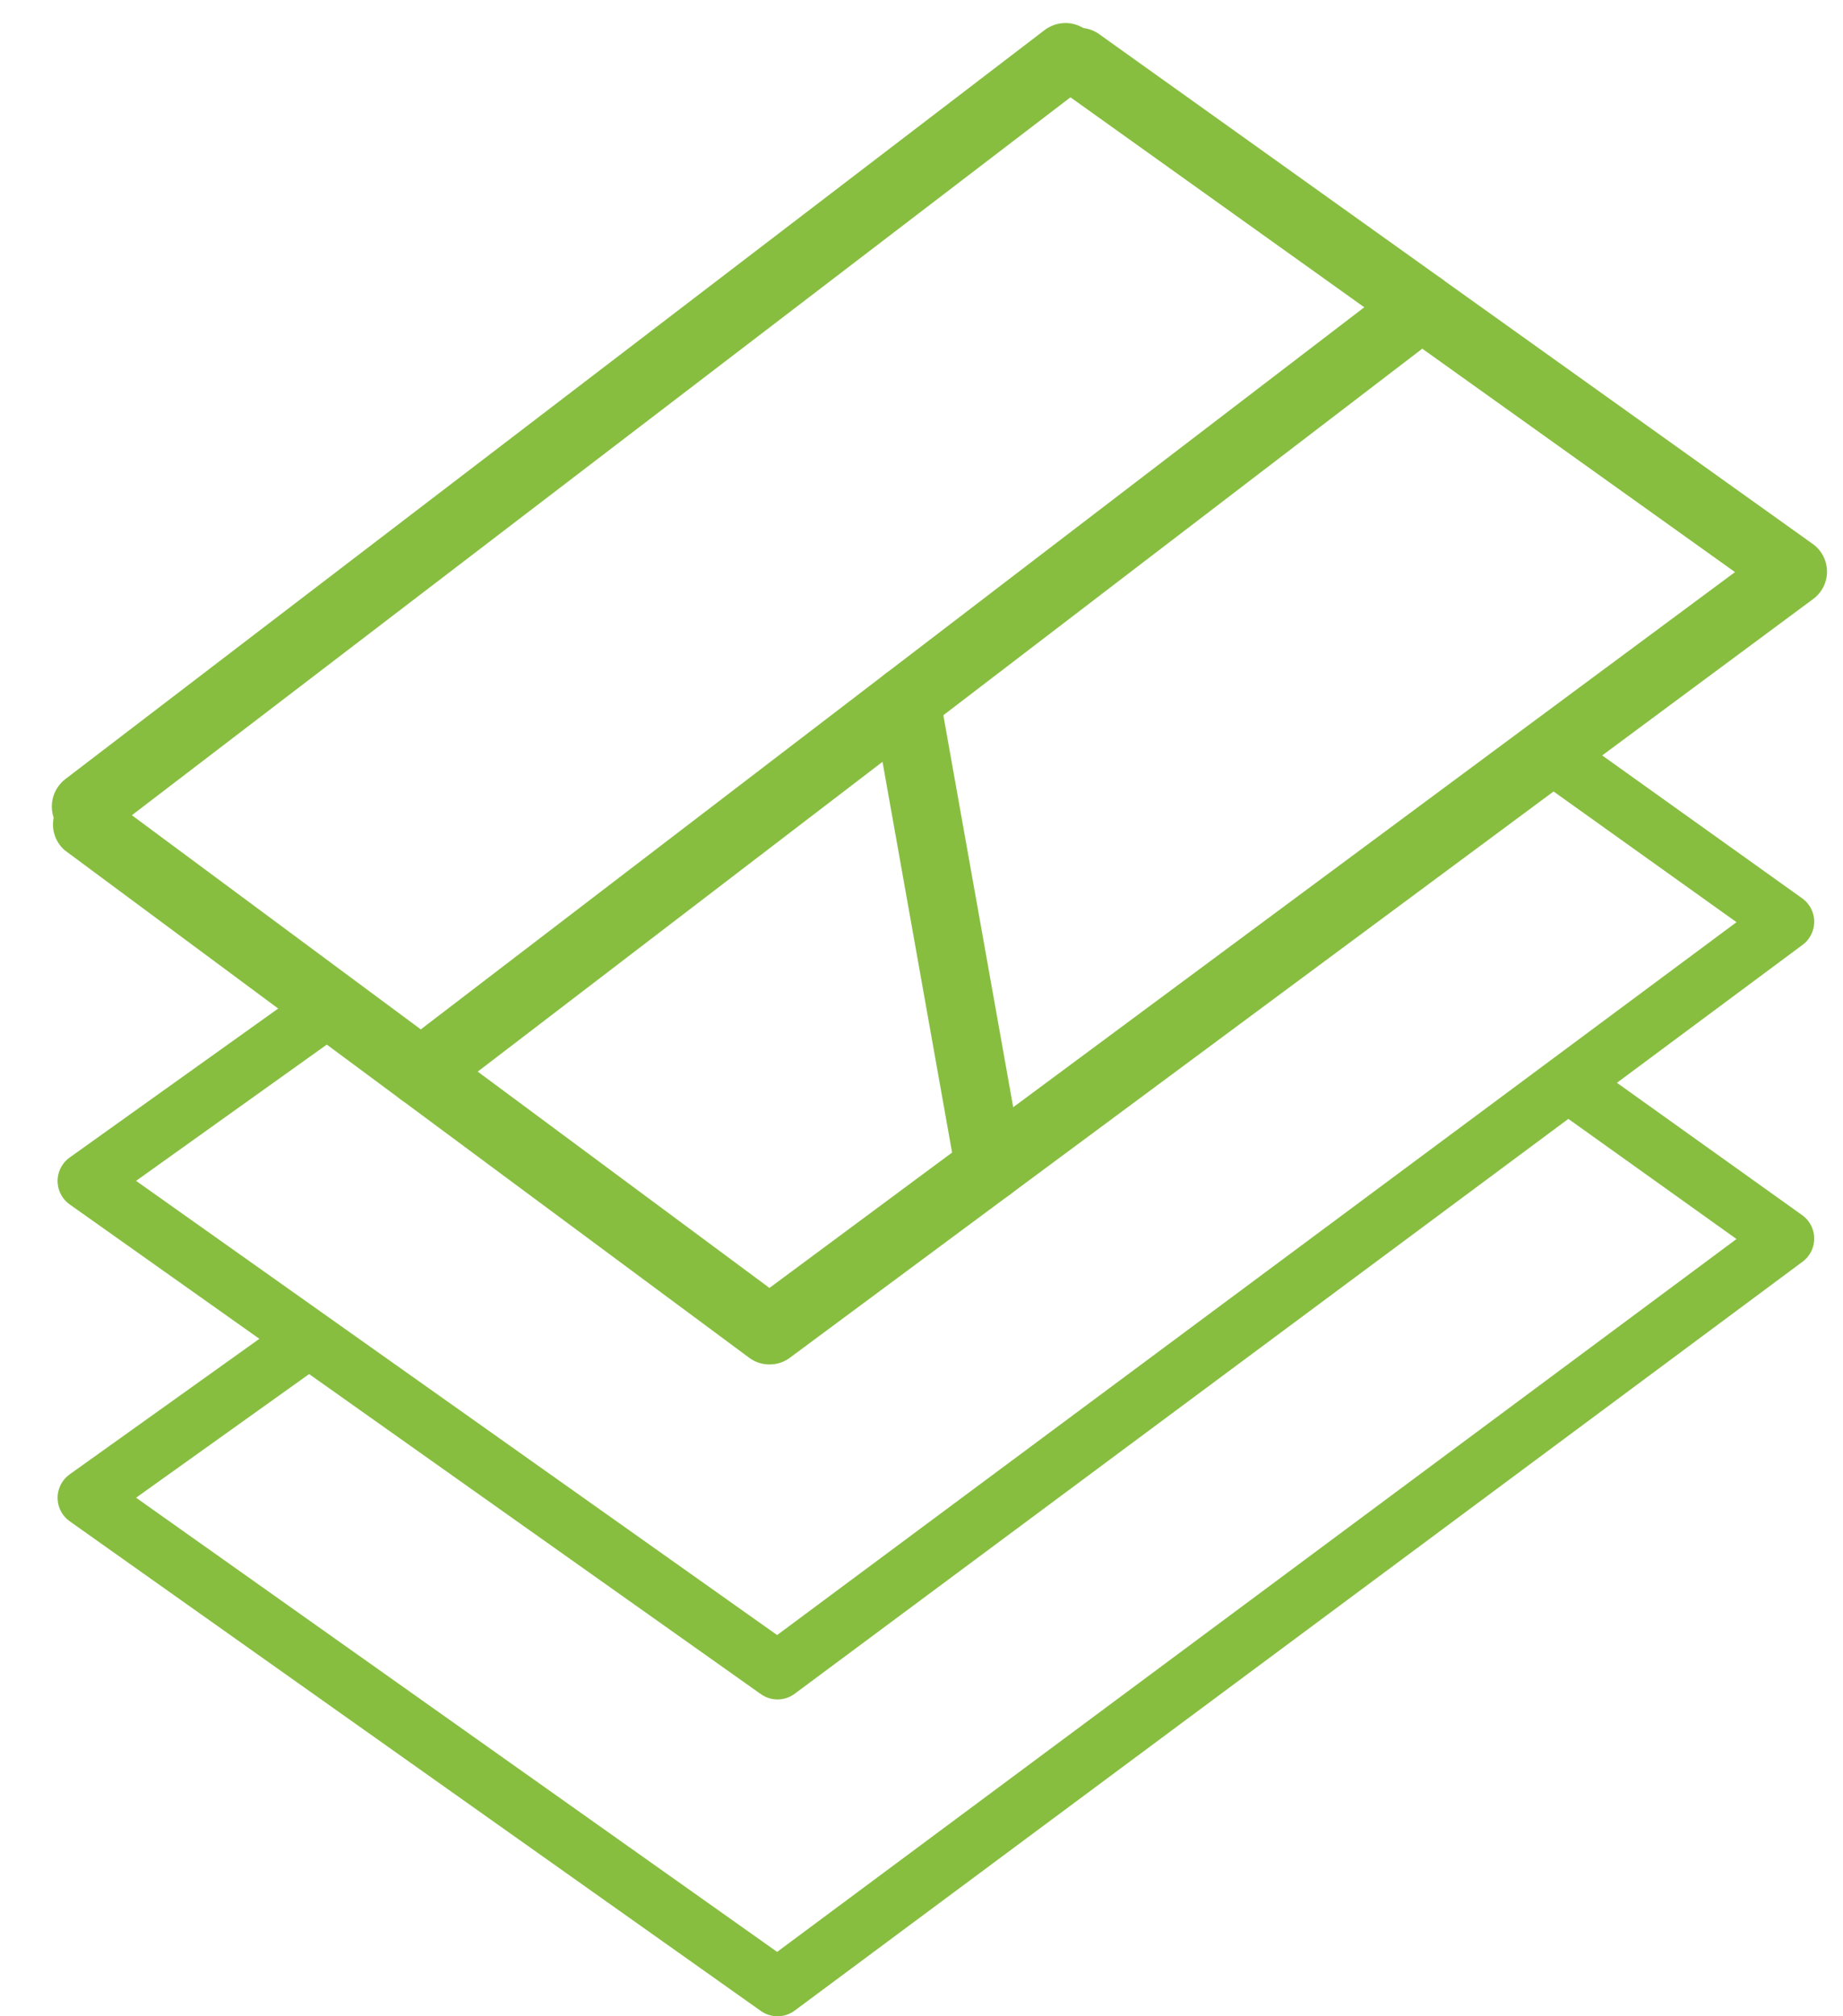
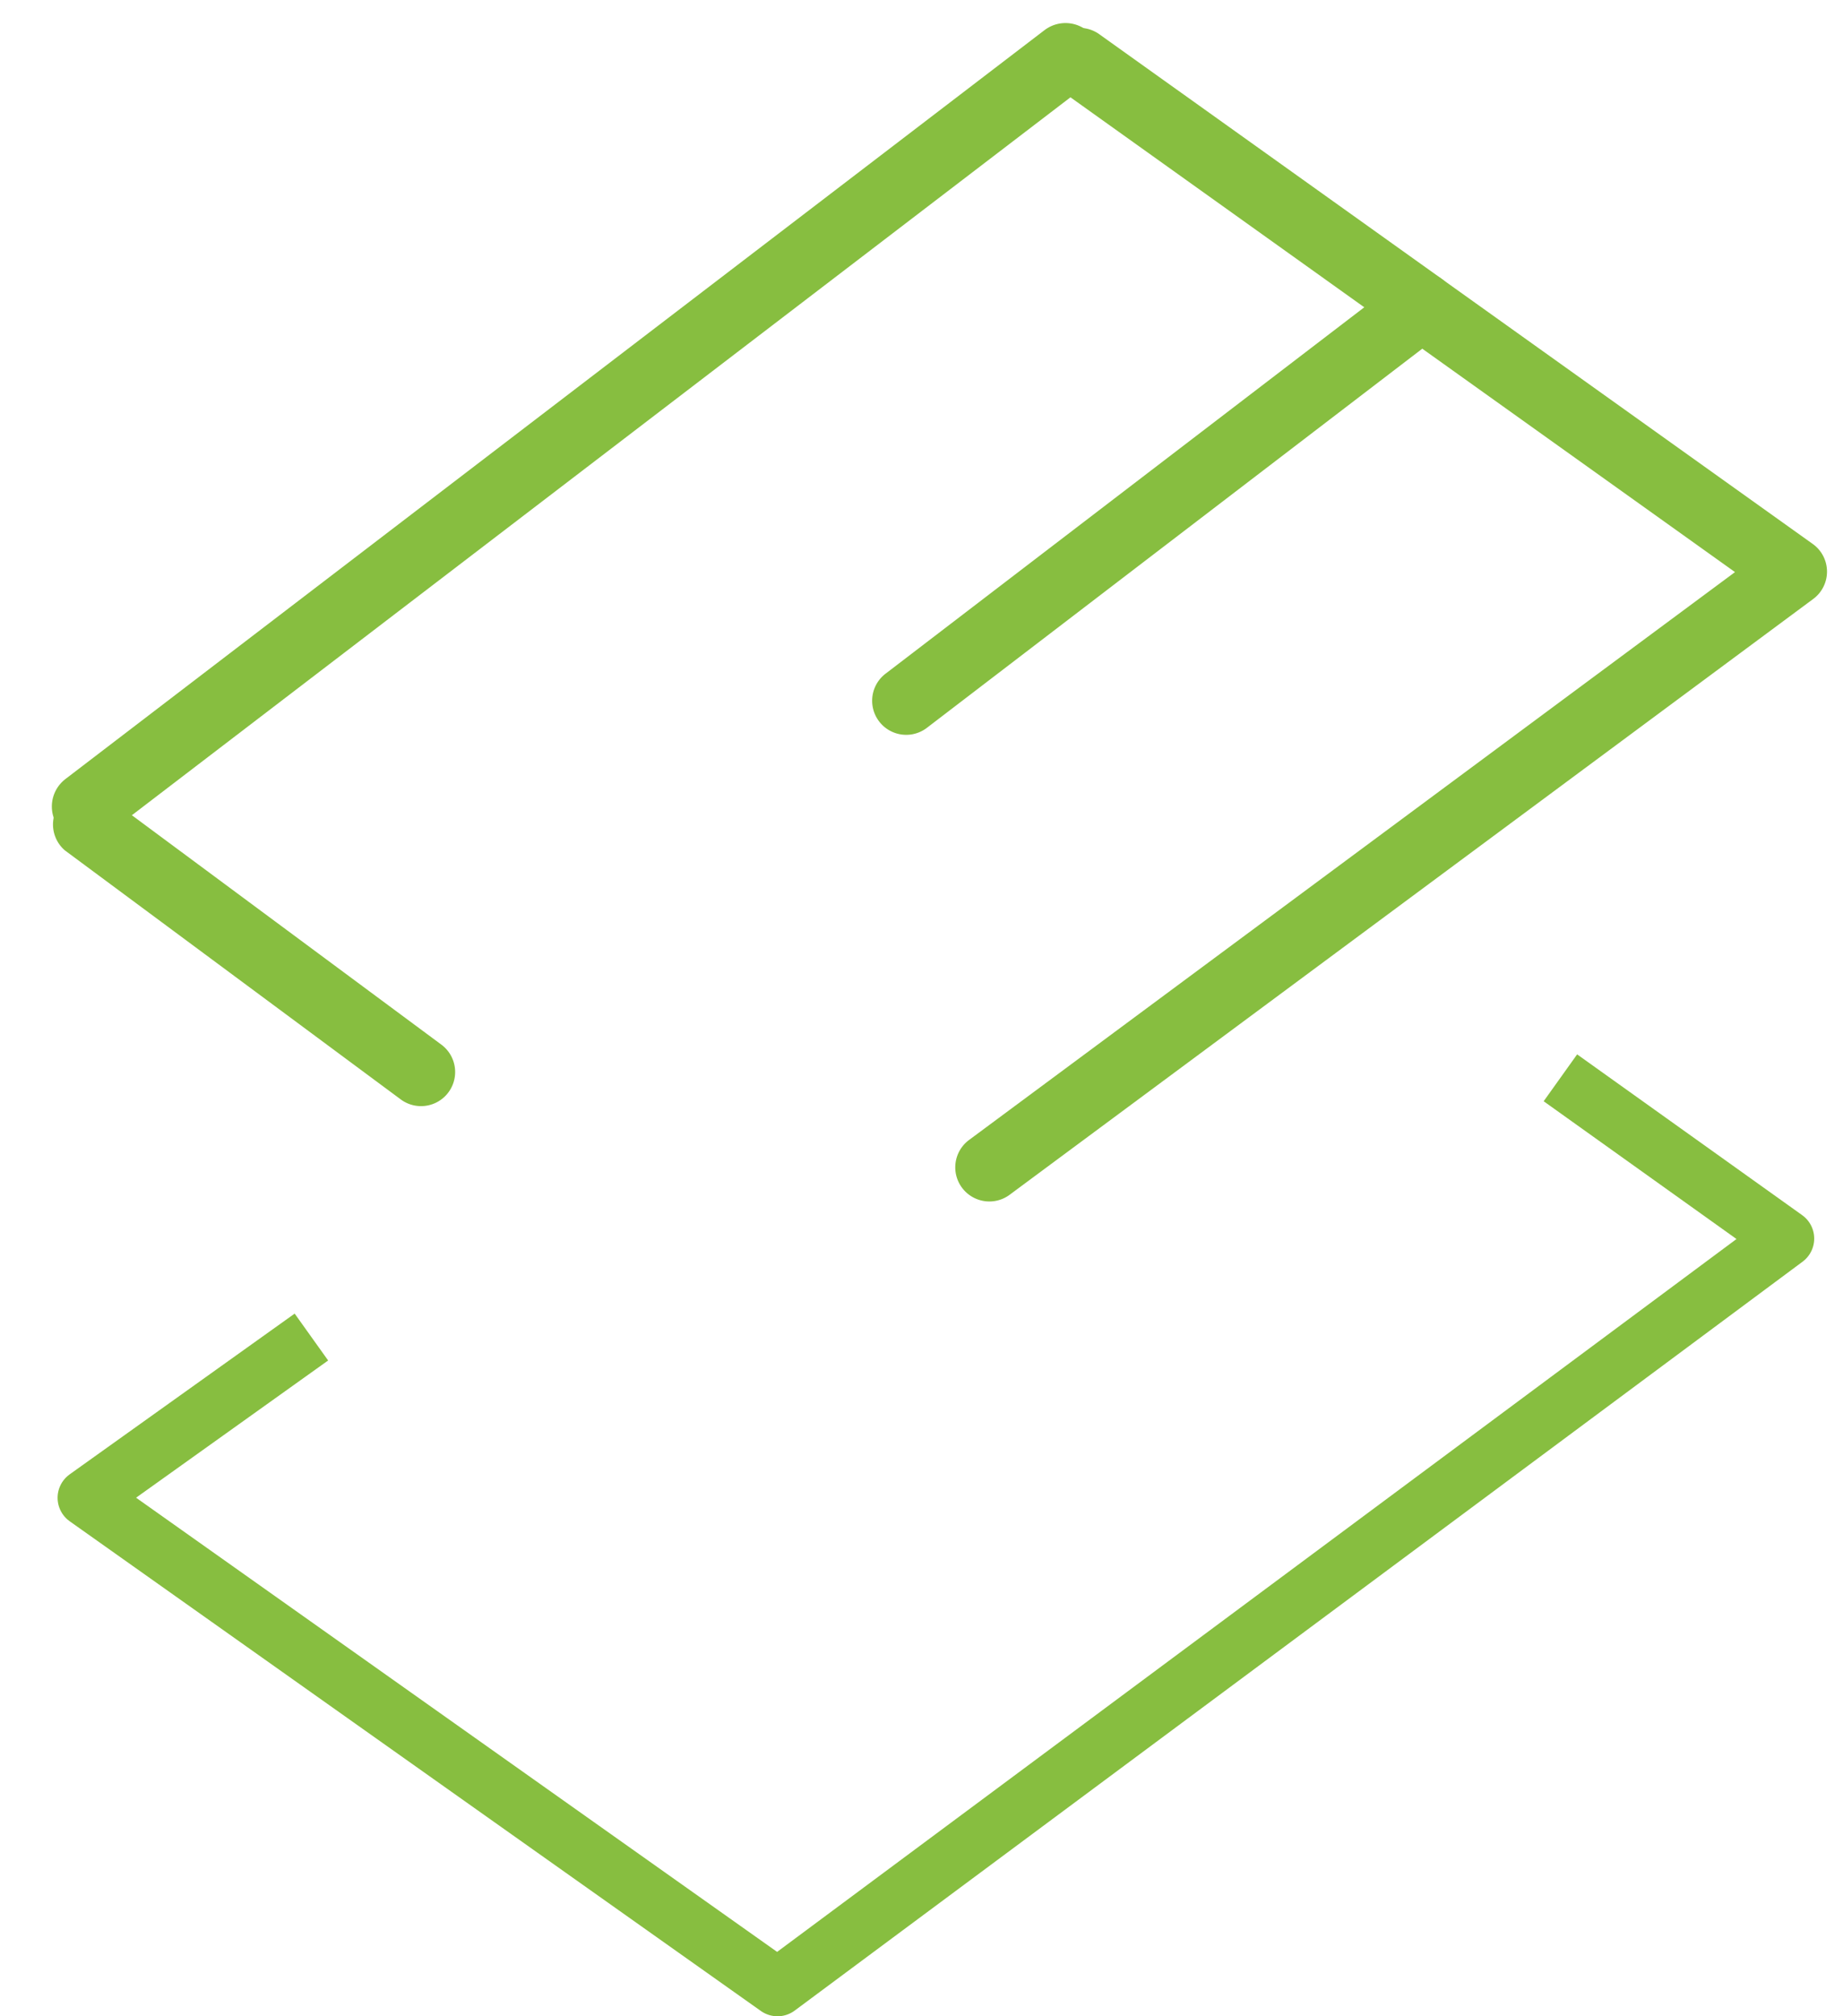
<svg xmlns="http://www.w3.org/2000/svg" width="32" height="35" fill="none">
  <path d="M24.682 5.909a.586.586 0 01-.343-.11L18.4 1.556a.591.591 0 11.687-.962l5.938 4.241a.591.591 0 01-.344 1.073zM7.31 19.201a.59.59 0 01-.351-.116l-5.832-4.323a.593.593 0 01.705-.95l5.832 4.322a.592.592 0 01-.353 1.067z" fill="#87BE40" />
-   <path d="M13.36 23.685a.59.59 0 01-.352-.116l-6.049-4.484a.593.593 0 01-.007-.945l8.423-6.445a.59.59 0 01.941.366l1.444 8.1a.592.592 0 01-.23.579l-3.817 2.83a.592.592 0 01-.353.115zm-5.065-5.083l5.065 3.755 3.171-2.35-1.208-6.783-7.028 5.378z" fill="#87BE40" />
  <path d="M17.178 20.856a.592.592 0 01-.353-1.067l13.3-9.858-5.43-3.878-8.601 6.581a.59.59 0 11-.719-.939l8.948-6.847a.59.59 0 01.703-.011l6.448 4.605a.59.59 0 01.008.956L17.53 20.74a.589.589 0 01-.352.116z" fill="#87BE40" />
  <path d="M1.5 14l17-13" stroke="#87BE40" stroke-width="1.2" stroke-linecap="round" />
-   <path d="M27.5 13.5L31 16 13.5 29l-12-8.5L5 18" stroke="#87BE40" stroke-linecap="square" stroke-linejoin="round" />
  <path d="M27.5 19l3.5 2.5-17.5 13-12-8.5L5 23.5" stroke="#87BE40" stroke-linecap="square" stroke-linejoin="round" />
</svg>